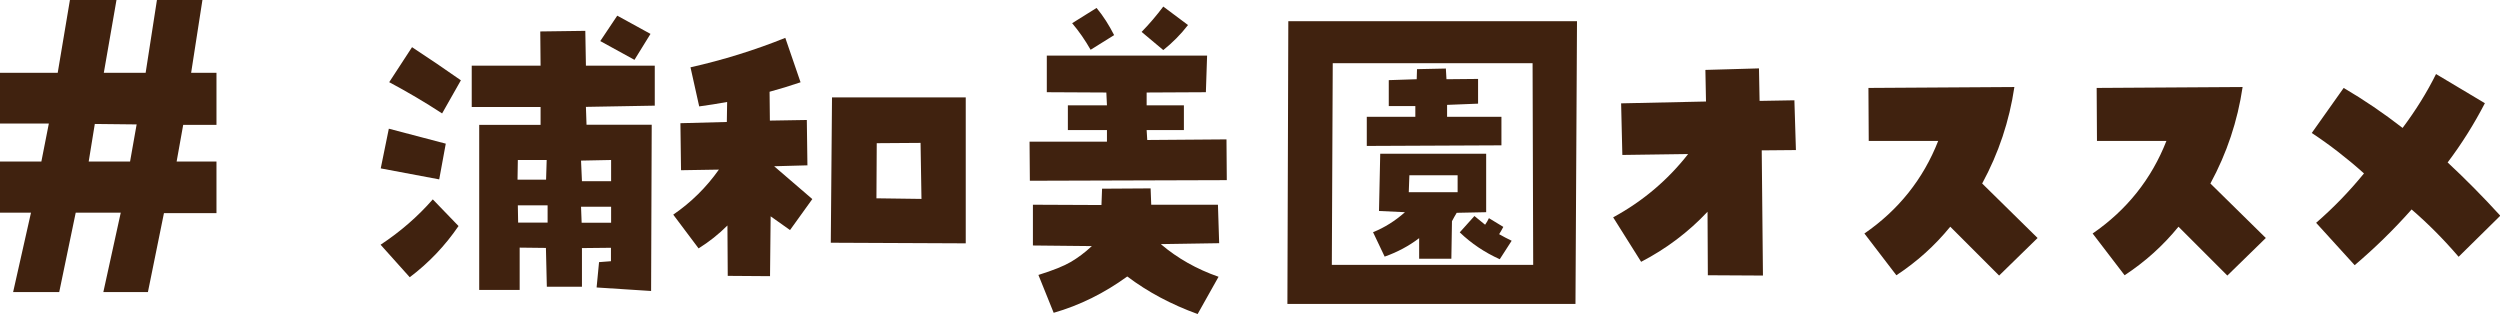
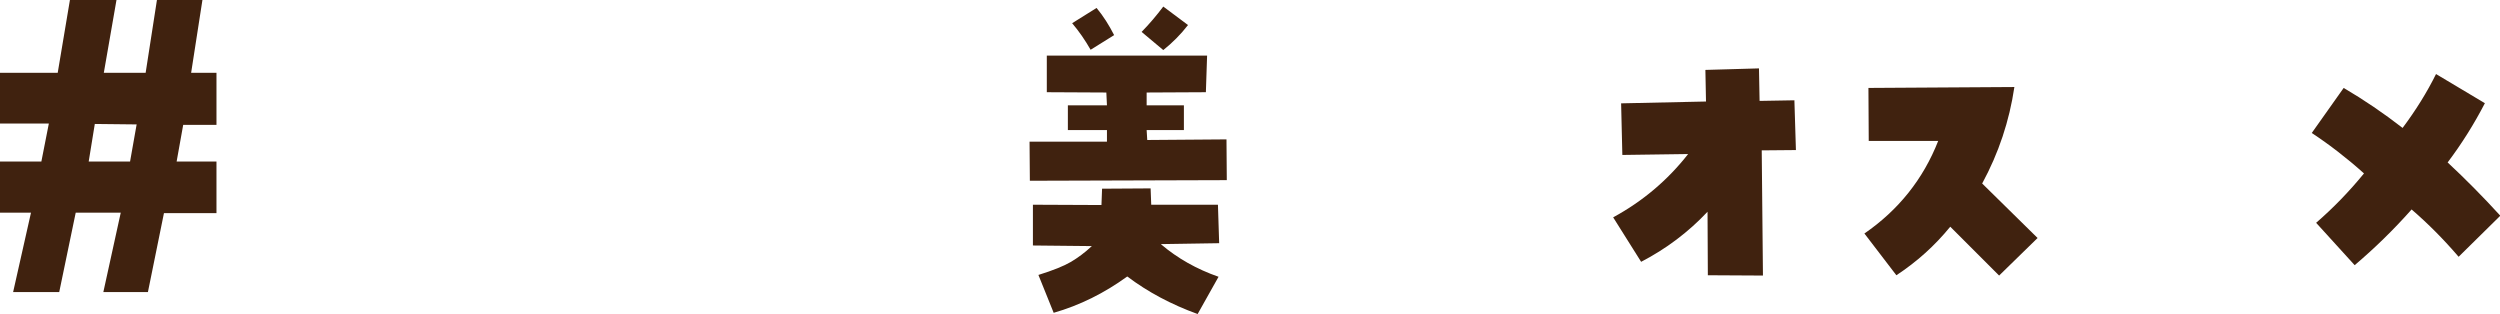
<svg xmlns="http://www.w3.org/2000/svg" id="_レイヤー_2" viewBox="0 0 163.76 20.57">
  <defs>
    <style>.cls-1{fill:#40220f;stroke-width:0px;}</style>
  </defs>
  <g id="_デザイン3">
    <path class="cls-1" d="m.86,19.13l1.17-5.2H0v-3.35h2.71l.49-2.49H0v-3.32h3.78l.8-4.77h3.05l-.83,4.77h2.74l.74-4.77h2.98l-.74,4.77h1.66v3.41h-2.18l-.43,2.4h2.61v3.38h-3.44l-1.05,5.17h-2.92l1.14-5.2h-2.95l-1.08,5.2H.86Zm5.35-11.01l-.4,2.46h2.71l.43-2.43-2.74-.03Z" />
-     <path class="cls-1" d="m29.2,9.41l-.43,2.34-3.83-.72.53-2.6,3.73.98Zm.84,5.39c-.88,1.29-1.94,2.41-3.2,3.36l-1.91-2.13c1.29-.85,2.43-1.84,3.42-2.97l1.68,1.74Zm-4.55-9.41l1.5-2.3c1.07.7,2.13,1.42,3.2,2.17l-1.23,2.17c-1.13-.74-2.29-1.42-3.47-2.05Zm12.63,10.87v2.52h-2.3l-.06-2.54-1.72-.02v2.77h-2.65v-10.81h4.02v-1.17h-4.51v-2.71h4.51l-.02-2.24,2.95-.04.04,2.28h4.51v2.62l-4.51.08.04,1.17h4.27l-.04,10.89-3.57-.23.16-1.66.78-.06v-.88l-1.91.02Zm-4.22-4.49h1.87l.04-1.29h-1.89l-.02,1.29Zm1.97,2.81v-1.13h-1.95l.02,1.13h1.93Zm4.16-4.1l-1.97.04.06,1.35h1.91v-1.39Zm0,3.06h-1.97l.04,1.05h1.93v-1.05Zm.41-12.51l2.17,1.19-1.05,1.7-2.24-1.23,1.11-1.66Z" />
-     <path class="cls-1" d="m52.9,10.83l-2.19.06,2.5,2.15-1.46,2.03-1.27-.9-.04,3.92-2.77-.02-.02-3.3c-.57.57-1.2,1.07-1.89,1.5l-1.66-2.21c1.18-.81,2.17-1.79,2.99-2.95l-2.48.04-.04-3.08,3.04-.08.02-1.31c-.62.11-1.22.21-1.83.29l-.57-2.56c2.13-.48,4.2-1.12,6.21-1.93l1,2.91c-.68.23-1.36.44-2.03.62l.02,1.89,2.42-.04.04,2.99Zm1.52,5.07l.08-9.52h8.76v9.56l-8.84-.04Zm3.01-6.52l-.02,3.61,2.95.04-.06-3.67-2.87.02Z" />
    <path class="cls-1" d="m75.15,9.17l5.19-.04.02,2.67-12.9.04-.02-2.56h5.07v-.76h-2.56v-1.62h2.56l-.04-.84-3.9-.02v-2.4h10.5l-.08,2.4-3.88.02v.84h2.44v1.62h-2.44l.04.66Zm.9,6.83c1.08.92,2.34,1.63,3.77,2.13l-1.37,2.44c-1.74-.63-3.27-1.45-4.61-2.46-1.5,1.09-3.11,1.89-4.82,2.38l-1-2.48c.96-.3,1.66-.58,2.12-.85.46-.27.92-.61,1.38-1.04l-3.86-.04v-2.67l4.49.02.04-1.07,3.18-.02.04,1.07h4.37l.08,2.52-3.81.06Zm-4.61-12.74c-.36-.63-.76-1.21-1.21-1.74l1.6-1c.44.53.82,1.13,1.15,1.78l-1.54.96Zm4.76.02l-1.42-1.19c.52-.53.99-1.09,1.42-1.66l1.62,1.21c-.48.62-1.02,1.16-1.62,1.64Z" />
-     <path class="cls-1" d="m84.33,19.91l.06-18.52h18.91l-.1,18.52h-18.87Zm2.97-15.77l-.06,13.21h13.19l-.04-13.21h-13.08Zm11.05,3.51v1.87l-8.82.04v-1.91h3.18v-.7h-1.74v-1.7l1.83-.06.02-.66,1.89-.04.04.7,2.07-.02v1.62l-2.03.08v.78h3.57Zm-1,2.42v3.83l-1.93.04c-.11.18-.21.36-.31.55l-.04,2.46h-2.11v-1.35c-.68.52-1.44.92-2.26,1.21l-.76-1.6c.77-.31,1.46-.75,2.09-1.31l-1.7-.08.08-3.75h6.93Zm-5.07,2.52h3.2v-1.11h-3.16l-.04,1.11Zm6.19,2.28c-.08.15-.17.31-.27.47.26.15.53.29.82.43l-.78,1.21c-.98-.44-1.86-1.03-2.62-1.76l.96-1.07c.23.18.46.37.7.57.1-.14.18-.28.25-.43l.94.57Z" />
    <path class="cls-1" d="m105.68,14.23c1.93-1.05,3.56-2.43,4.9-4.14l-4.31.06-.08-3.38,5.56-.12-.04-2.07,3.51-.1.04,2.13,2.28-.04.1,3.26-2.24.02.08,8.2-3.61-.02-.02-4.16c-1.26,1.34-2.71,2.43-4.35,3.28l-1.83-2.91Z" />
    <path class="cls-1" d="m122.12,15.3c2.24-1.54,3.86-3.57,4.84-6.07h-4.55l-.02-3.47,9.56-.06c-.33,2.23-1.03,4.33-2.11,6.32l3.63,3.57-2.52,2.46-3.2-3.2c-1.01,1.24-2.19,2.3-3.53,3.18l-2.09-2.73Z" />
-     <path class="cls-1" d="m137.07,15.3c2.24-1.54,3.86-3.57,4.84-6.07h-4.55l-.02-3.47,9.56-.06c-.33,2.23-1.03,4.33-2.11,6.32l3.63,3.57-2.52,2.46-3.2-3.2c-1.01,1.24-2.19,2.3-3.53,3.18l-2.09-2.73Z" />
    <path class="cls-1" d="m151.71,14.6c1.12-.97,2.17-2.05,3.14-3.24-1.09-.98-2.24-1.87-3.42-2.65l2.09-2.95c1.33.78,2.61,1.65,3.86,2.62.86-1.15,1.59-2.32,2.19-3.53l3.2,1.91c-.7,1.35-1.51,2.65-2.44,3.88,1.16,1.08,2.31,2.24,3.45,3.49l-2.73,2.69c-.97-1.13-2-2.17-3.08-3.1-1.16,1.31-2.41,2.53-3.73,3.65l-2.52-2.77Z" />
  </g>
</svg>